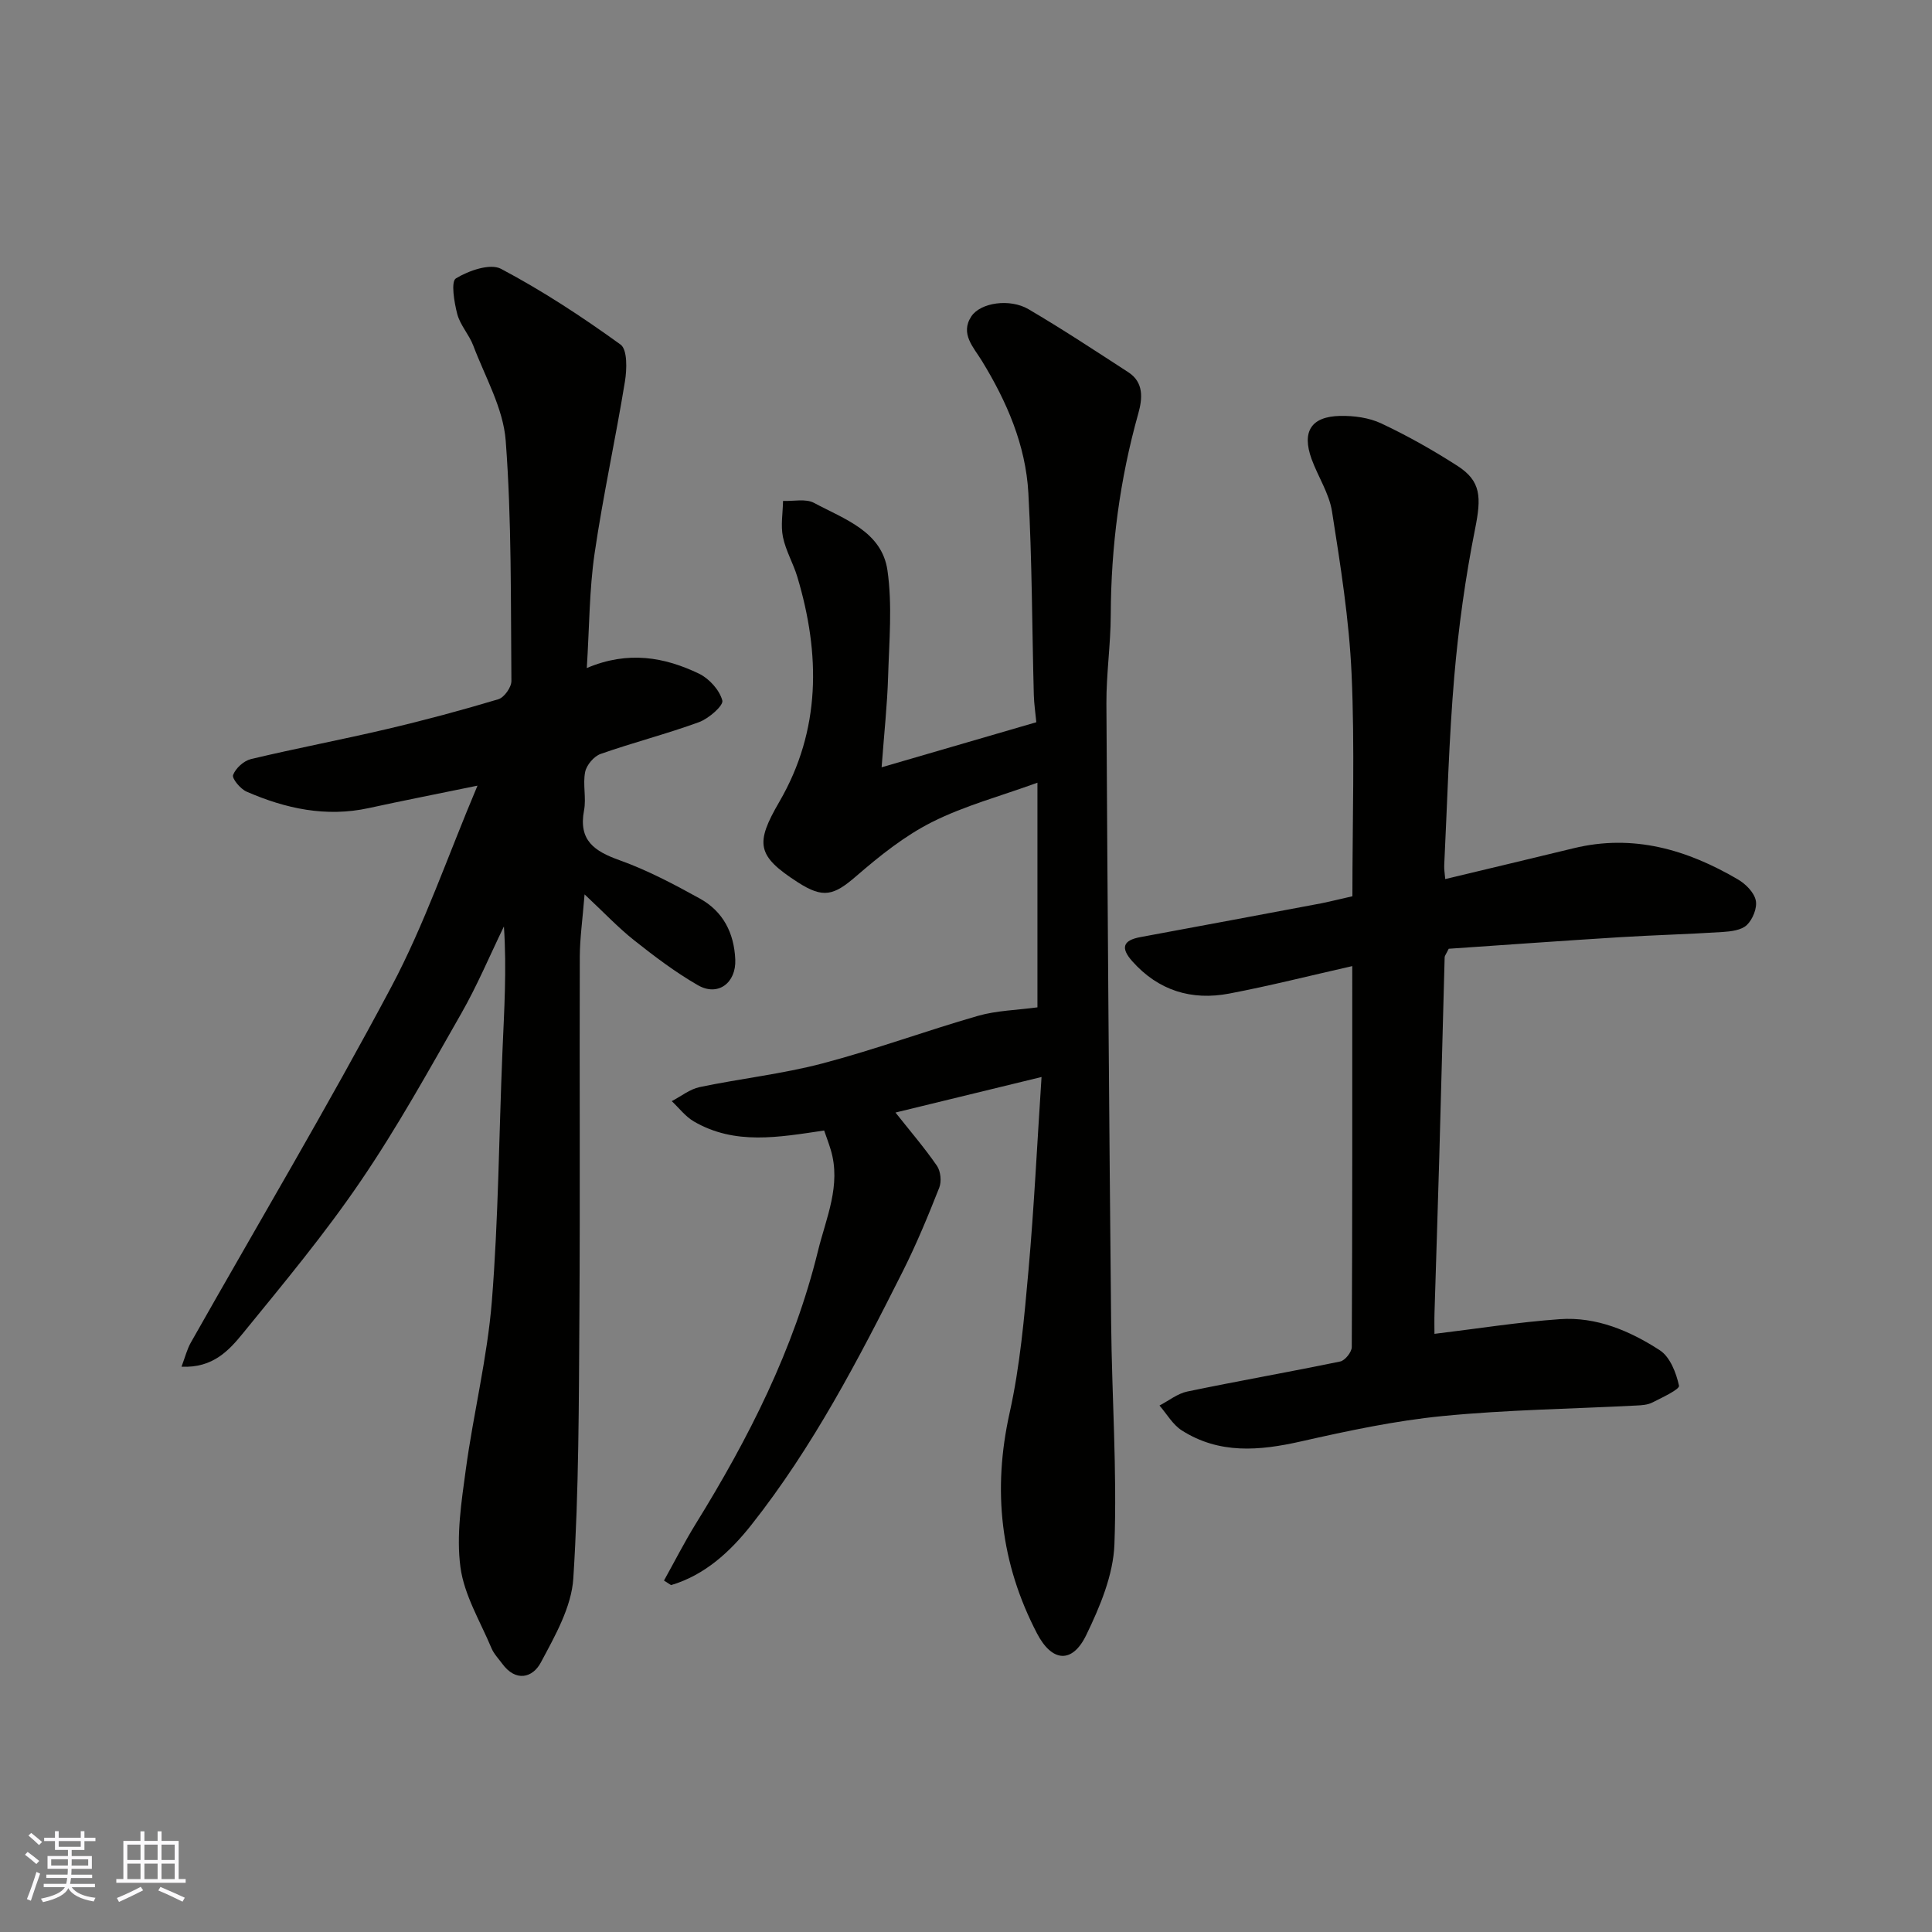
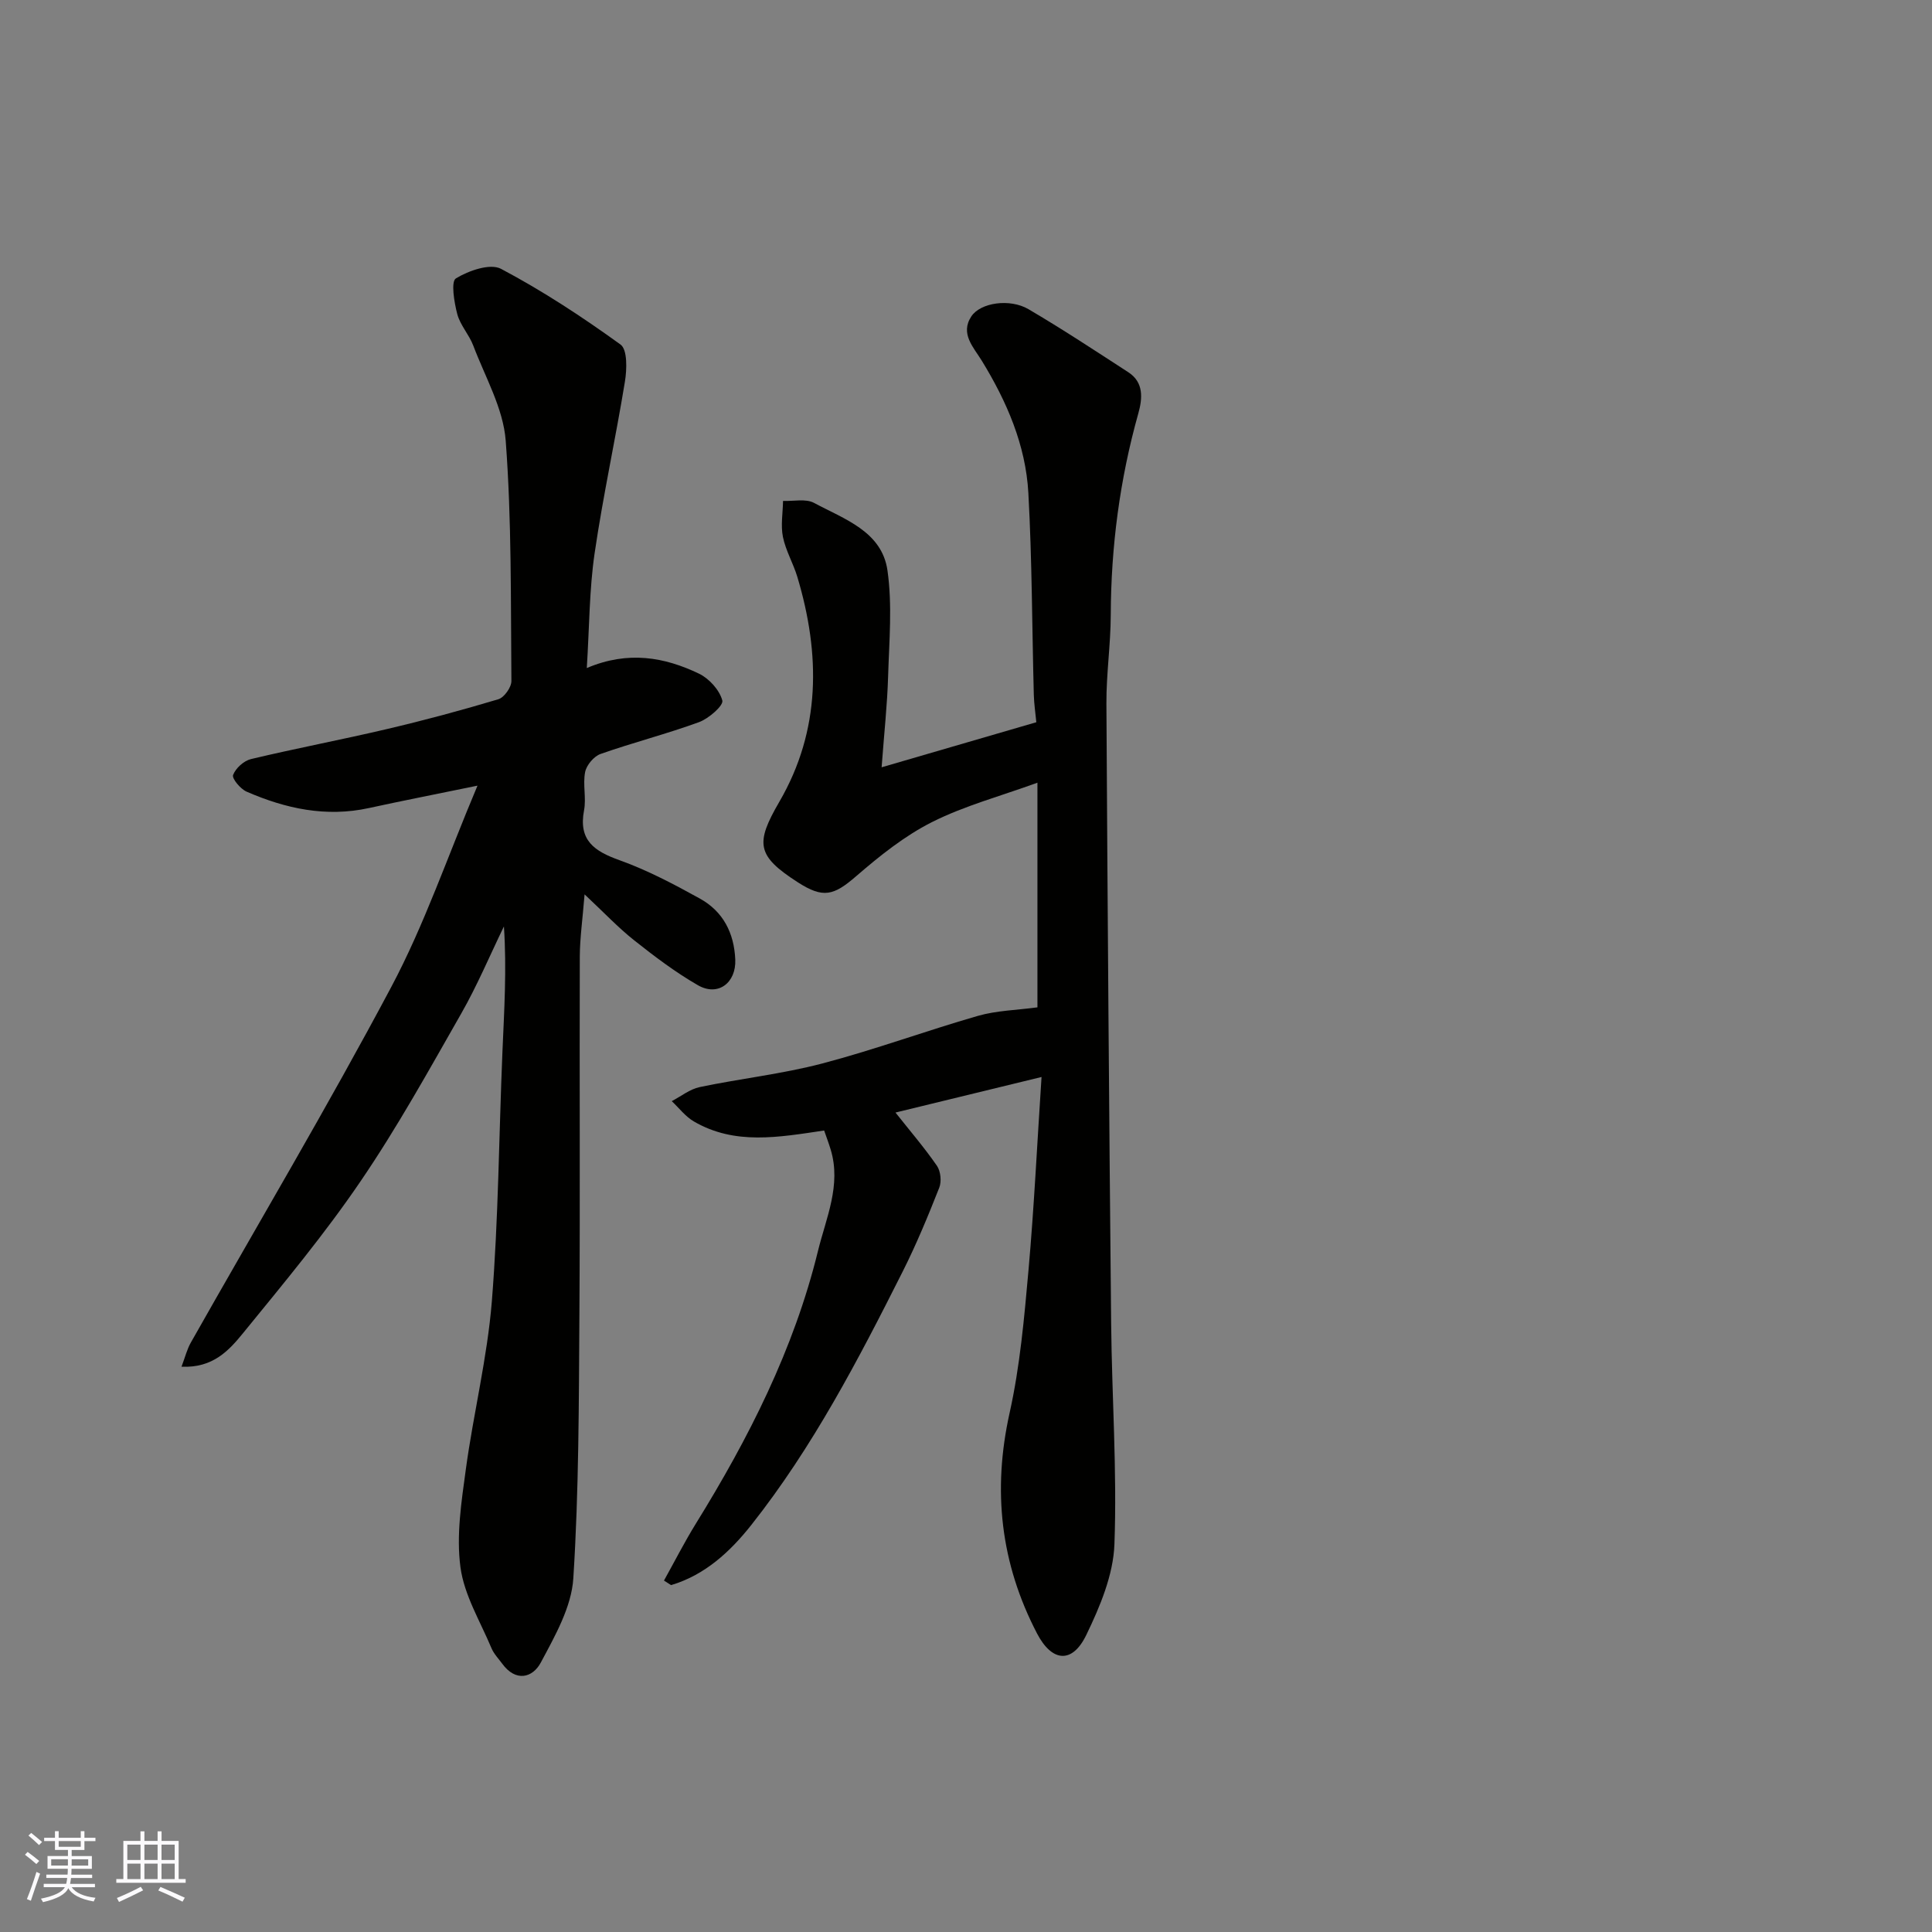
<svg xmlns="http://www.w3.org/2000/svg" enable-background="new 0 0 400 400" viewBox="0 0 400 400">
  <rect x="0" y="0" width="400" height="400" fill="#808080" stroke="none" />
  <g fill="#010100">
    <path d="m215.64 222.98c-10.9 2.65-20.67 5.03-30.24 7.36 2.94 3.72 5.96 7.23 8.58 11.02.78 1.13.99 3.26.48 4.54-2.31 5.86-4.73 11.72-7.56 17.34-9.18 18.25-18.62 36.39-31.35 52.49-4.36 5.51-9.59 10.37-16.61 12.45-.49-.31-.98-.62-1.47-.94 2.19-3.93 4.23-7.95 6.59-11.77 10.95-17.7 20.32-36.15 25.29-56.46 1.66-6.8 4.86-13.62 2.64-20.98-.41-1.36-.92-2.7-1.36-3.97-9.41 1.39-18.48 3.08-26.98-1.88-1.75-1.02-3.06-2.78-4.57-4.2 1.92-1 3.74-2.48 5.78-2.91 8.45-1.77 17.1-2.71 25.43-4.9 10.84-2.85 21.41-6.75 32.19-9.85 3.84-1.1 7.98-1.18 12.31-1.76 0-14.42 0-29.85 0-46.51-7.68 2.79-15.09 4.77-21.8 8.14-5.69 2.86-10.85 7-15.71 11.2-4.67 4.04-6.83 4.67-12.1 1.28-8.54-5.5-8.85-8.03-3.82-16.68 8.61-14.82 8.51-30.56 3.72-46.55-.84-2.8-2.4-5.42-2.98-8.26-.49-2.39-.02-4.97.02-7.47 2.16.09 4.71-.51 6.42.41 6.23 3.35 14.04 5.88 15.2 13.98 1.03 7.2.35 14.68.13 22.03-.17 5.74-.8 11.46-1.34 18.73 11.43-3.33 21.73-6.33 32.03-9.33-.18-1.9-.47-3.78-.52-5.68-.37-13.93-.36-27.88-1.13-41.79-.55-9.91-4.46-18.92-9.63-27.36-1.71-2.8-4.54-5.6-2.18-9.19 1.9-2.88 7.99-3.75 11.83-1.5 7.03 4.13 13.84 8.62 20.68 13.06 3.25 2.11 2.92 5.47 2.07 8.51-3.84 13.67-5.66 27.58-5.71 41.77-.02 6.1-.93 12.2-.9 18.3.24 42.76.56 85.52.98 128.28.15 15.27 1.24 30.55.68 45.79-.23 6.35-2.98 12.9-5.82 18.77-2.91 6.03-7.11 5.63-10.2-.29-7.56-14.51-9.26-29.6-5.68-45.68 2.16-9.7 3.03-19.73 3.92-29.66 1.15-12.94 1.77-25.97 2.69-39.88z" />
    <path d="m98.86 162.66c-8.53 1.76-15.53 3.12-22.49 4.64-8.87 1.94-17.24.12-25.32-3.4-1.28-.56-3.07-2.72-2.79-3.45.53-1.4 2.22-2.94 3.7-3.29 9.33-2.23 18.78-4.01 28.12-6.21 7.76-1.82 15.47-3.89 23.1-6.18 1.21-.36 2.72-2.49 2.7-3.79-.15-16.6.07-33.24-1.18-49.76-.51-6.7-4.26-13.17-6.72-19.68-.86-2.27-2.7-4.21-3.31-6.52-.64-2.44-1.34-6.73-.28-7.38 2.64-1.61 7.09-3.17 9.34-1.98 8.62 4.56 16.84 9.96 24.75 15.68 1.44 1.04 1.32 5.15.9 7.68-1.94 11.89-4.54 23.67-6.28 35.59-1.09 7.48-1.07 15.13-1.61 23.7 8.55-3.63 16.09-2.26 23.22 1.16 2.11 1.01 4.26 3.39 4.84 5.56.28 1.04-2.81 3.74-4.82 4.48-6.7 2.45-13.66 4.22-20.39 6.59-1.37.48-2.9 2.29-3.19 3.72-.52 2.56.26 5.38-.23 7.95-1.19 6.25 2.15 8.47 7.38 10.34 5.75 2.06 11.25 4.97 16.62 7.94 4.78 2.65 7.07 7.09 7.31 12.61.21 4.82-3.57 7.73-7.75 5.31-4.64-2.67-8.97-5.95-13.17-9.28-3.31-2.62-6.24-5.74-10.28-9.52-.42 5.22-.97 9.05-.99 12.88-.08 24.66.08 49.31-.08 73.97-.12 18.26-.1 36.55-1.26 54.76-.38 5.96-3.8 11.94-6.73 17.43-1.7 3.19-5.2 4.07-7.99.24-.77-1.05-1.73-2.03-2.22-3.2-2.32-5.55-5.66-11-6.43-16.78-.88-6.58.2-13.53 1.11-20.22 1.58-11.64 4.45-23.14 5.39-34.81 1.37-17.14 1.47-34.38 2.19-51.57.36-8.59.91-17.17.31-26.06-2.92 6.02-5.52 12.22-8.83 18.02-6.69 11.72-13.24 23.58-20.83 34.71-7.45 10.96-15.97 21.19-24.34 31.46-2.9 3.56-6.23 7.27-12.75 6.96.75-1.99 1.14-3.59 1.91-4.96 13.89-24.56 28.32-48.83 41.56-73.74 6.84-12.88 11.59-26.87 17.81-41.6z" />
-     <path d="m280 185.56c0-15.71.51-30.89-.17-46.02-.5-11.26-2.3-22.48-4.05-33.64-.59-3.76-2.91-7.22-4.24-10.89-2.04-5.66-.09-8.77 5.9-8.9 2.86-.06 6.01.36 8.57 1.57 5.42 2.55 10.67 5.52 15.72 8.76 4.95 3.18 4.98 6.51 3.67 13.07-2.01 10.08-3.43 20.32-4.31 30.57-1.11 12.99-1.44 26.06-2.08 39.09-.04.81.11 1.63.21 2.83 9-2.16 17.8-4.24 26.58-6.38 12.34-3.01 23.5.28 34.04 6.47 1.59.93 3.32 2.67 3.67 4.32.34 1.55-.62 3.92-1.83 5.09-1.12 1.09-3.31 1.35-5.05 1.46-7.09.46-14.2.64-21.29 1.08-11.97.74-23.92 1.61-35.4 2.39-.57 1.16-.83 1.46-.84 1.75-.38 13.76-.72 27.53-1.11 41.29-.3 10.77-.67 21.53-.99 32.3-.05 1.65-.01 3.29-.01 4.39 8.87-1.07 17.38-2.43 25.94-3.04 7.58-.54 14.52 2.42 20.72 6.44 2.11 1.37 3.4 4.68 3.97 7.34.16.75-3.5 2.45-5.53 3.48-.97.49-2.21.57-3.34.62-13.36.7-26.78.87-40.08 2.18-9.87.97-19.66 3.07-29.36 5.26-8.58 1.94-16.87 2.65-24.62-2.28-1.88-1.19-3.11-3.41-4.63-5.16 1.92-1 3.73-2.48 5.76-2.9 10.53-2.19 21.13-4.04 31.66-6.22 1-.21 2.39-1.95 2.39-2.99.13-26.14.1-52.28.1-78.87-8.76 1.98-17.07 4.09-25.48 5.69-7.79 1.48-14.66-.61-20.08-6.71-2.43-2.74-1.94-4.31 1.68-4.98 12.5-2.31 24.99-4.65 37.48-7 2.07-.42 4.1-.94 6.43-1.46z" />
  </g>
  <path d="m5.17 384 .55-.58c.85.61 1.65 1.24 2.4 1.87l-.59.64c-.83-.73-1.62-1.37-2.36-1.93m1.22 9.53-.82-.34c.71-1.76 1.37-3.64 1.98-5.63.24.13.5.25.76.36-.6 1.67-1.24 3.54-1.92 5.61m-.5-13.5.57-.54c.56.44 1.31 1.06 2.26 1.87l-.64.64c-.68-.66-1.41-1.32-2.19-1.97m3.25.46h2.24v-1.36h.77v1.36h4.57v-1.36h.76v1.36h2.28v.69h-2.28v1.84h-2.64v1.26h4.18v2.64h-4.21c0 .45-.02.86-.05 1.21h4.32v.69h-4.38c-.04.34-.1.75-.19 1.22h5.15v.69h-4.82c.87 1.19 2.51 1.92 4.93 2.19-.17.31-.3.57-.37.76-2.77-.49-4.52-1.41-5.26-2.76-.56 1.26-2.3 2.23-5.24 2.9-.12-.24-.26-.48-.43-.72 2.73-.55 4.38-1.34 4.96-2.38h-4.38v-.69h4.65c.1-.38.17-.79.21-1.22h-4.32v-.69h4.4c.03-.34.05-.75.05-1.21h-4.2v-2.64h4.23v-1.26h-2.69v-1.84h-2.24zm1.46 4.46v1.29h3.45c.01-.4.02-.57.01-.53v-.32-.45h-3.46zm1.55-2.59h4.57v-1.19h-4.57zm6.11 2.59h-3.42v.77c-.01.19-.01.37-.02.53h3.44z" fill="#fbfafc" />
  <path d="m32.63 379.16h.82v1.98h3.54v7.89h1.45v.78h-14.36v-.78h1.46v-7.89h3.54v-1.98h.82v1.98h2.73zm-3.49 11.48.5.73c-1.61.82-3.28 1.63-5 2.41-.13-.27-.28-.55-.44-.82 1.75-.72 3.4-1.49 4.94-2.32m-2.78-5.55h2.73v-3.18h-2.73zm0 3.95h2.73v-3.2h-2.73zm3.54-3.95h2.73v-3.18h-2.73zm0 3.95h2.73v-3.2h-2.73zm7.89 4.68c-1.84-.92-3.51-1.7-5.02-2.32l.45-.73c1.89.8 3.57 1.55 5.04 2.23zm-1.62-11.81h-2.73v3.18h2.73zm-2.73 7.13h2.73v-3.2h-2.73z" fill="#fbfafc" />
</svg>